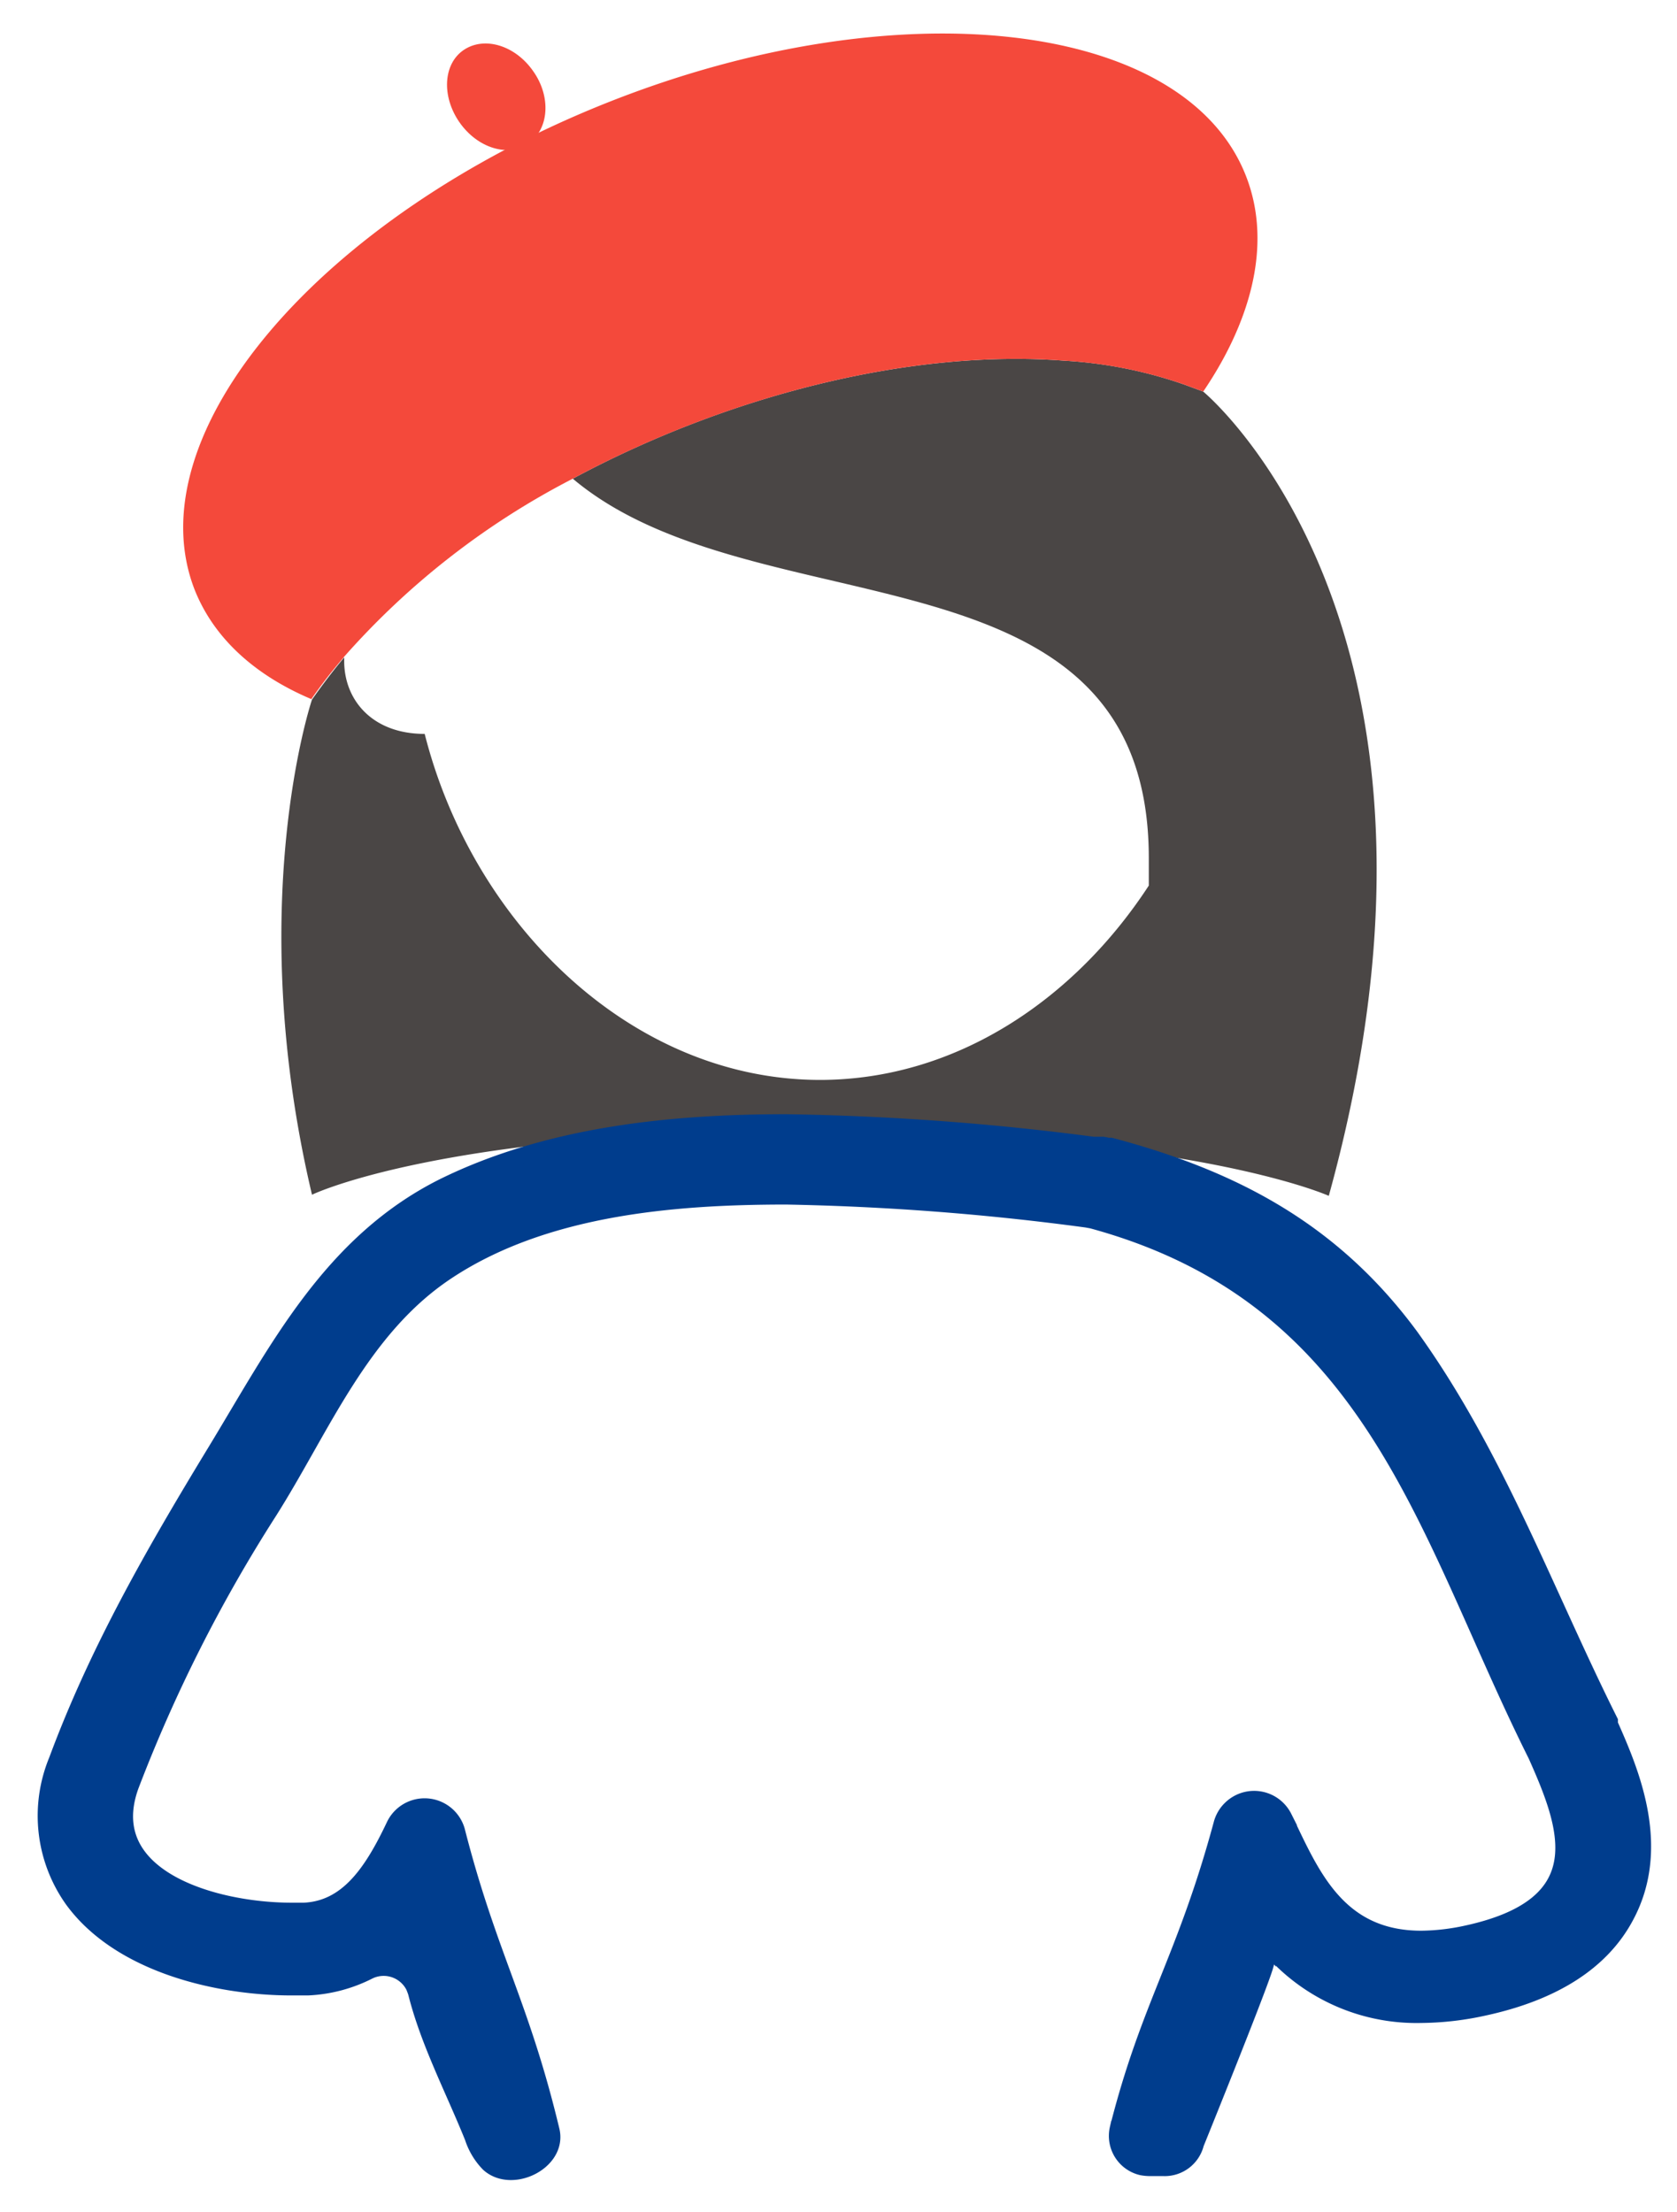
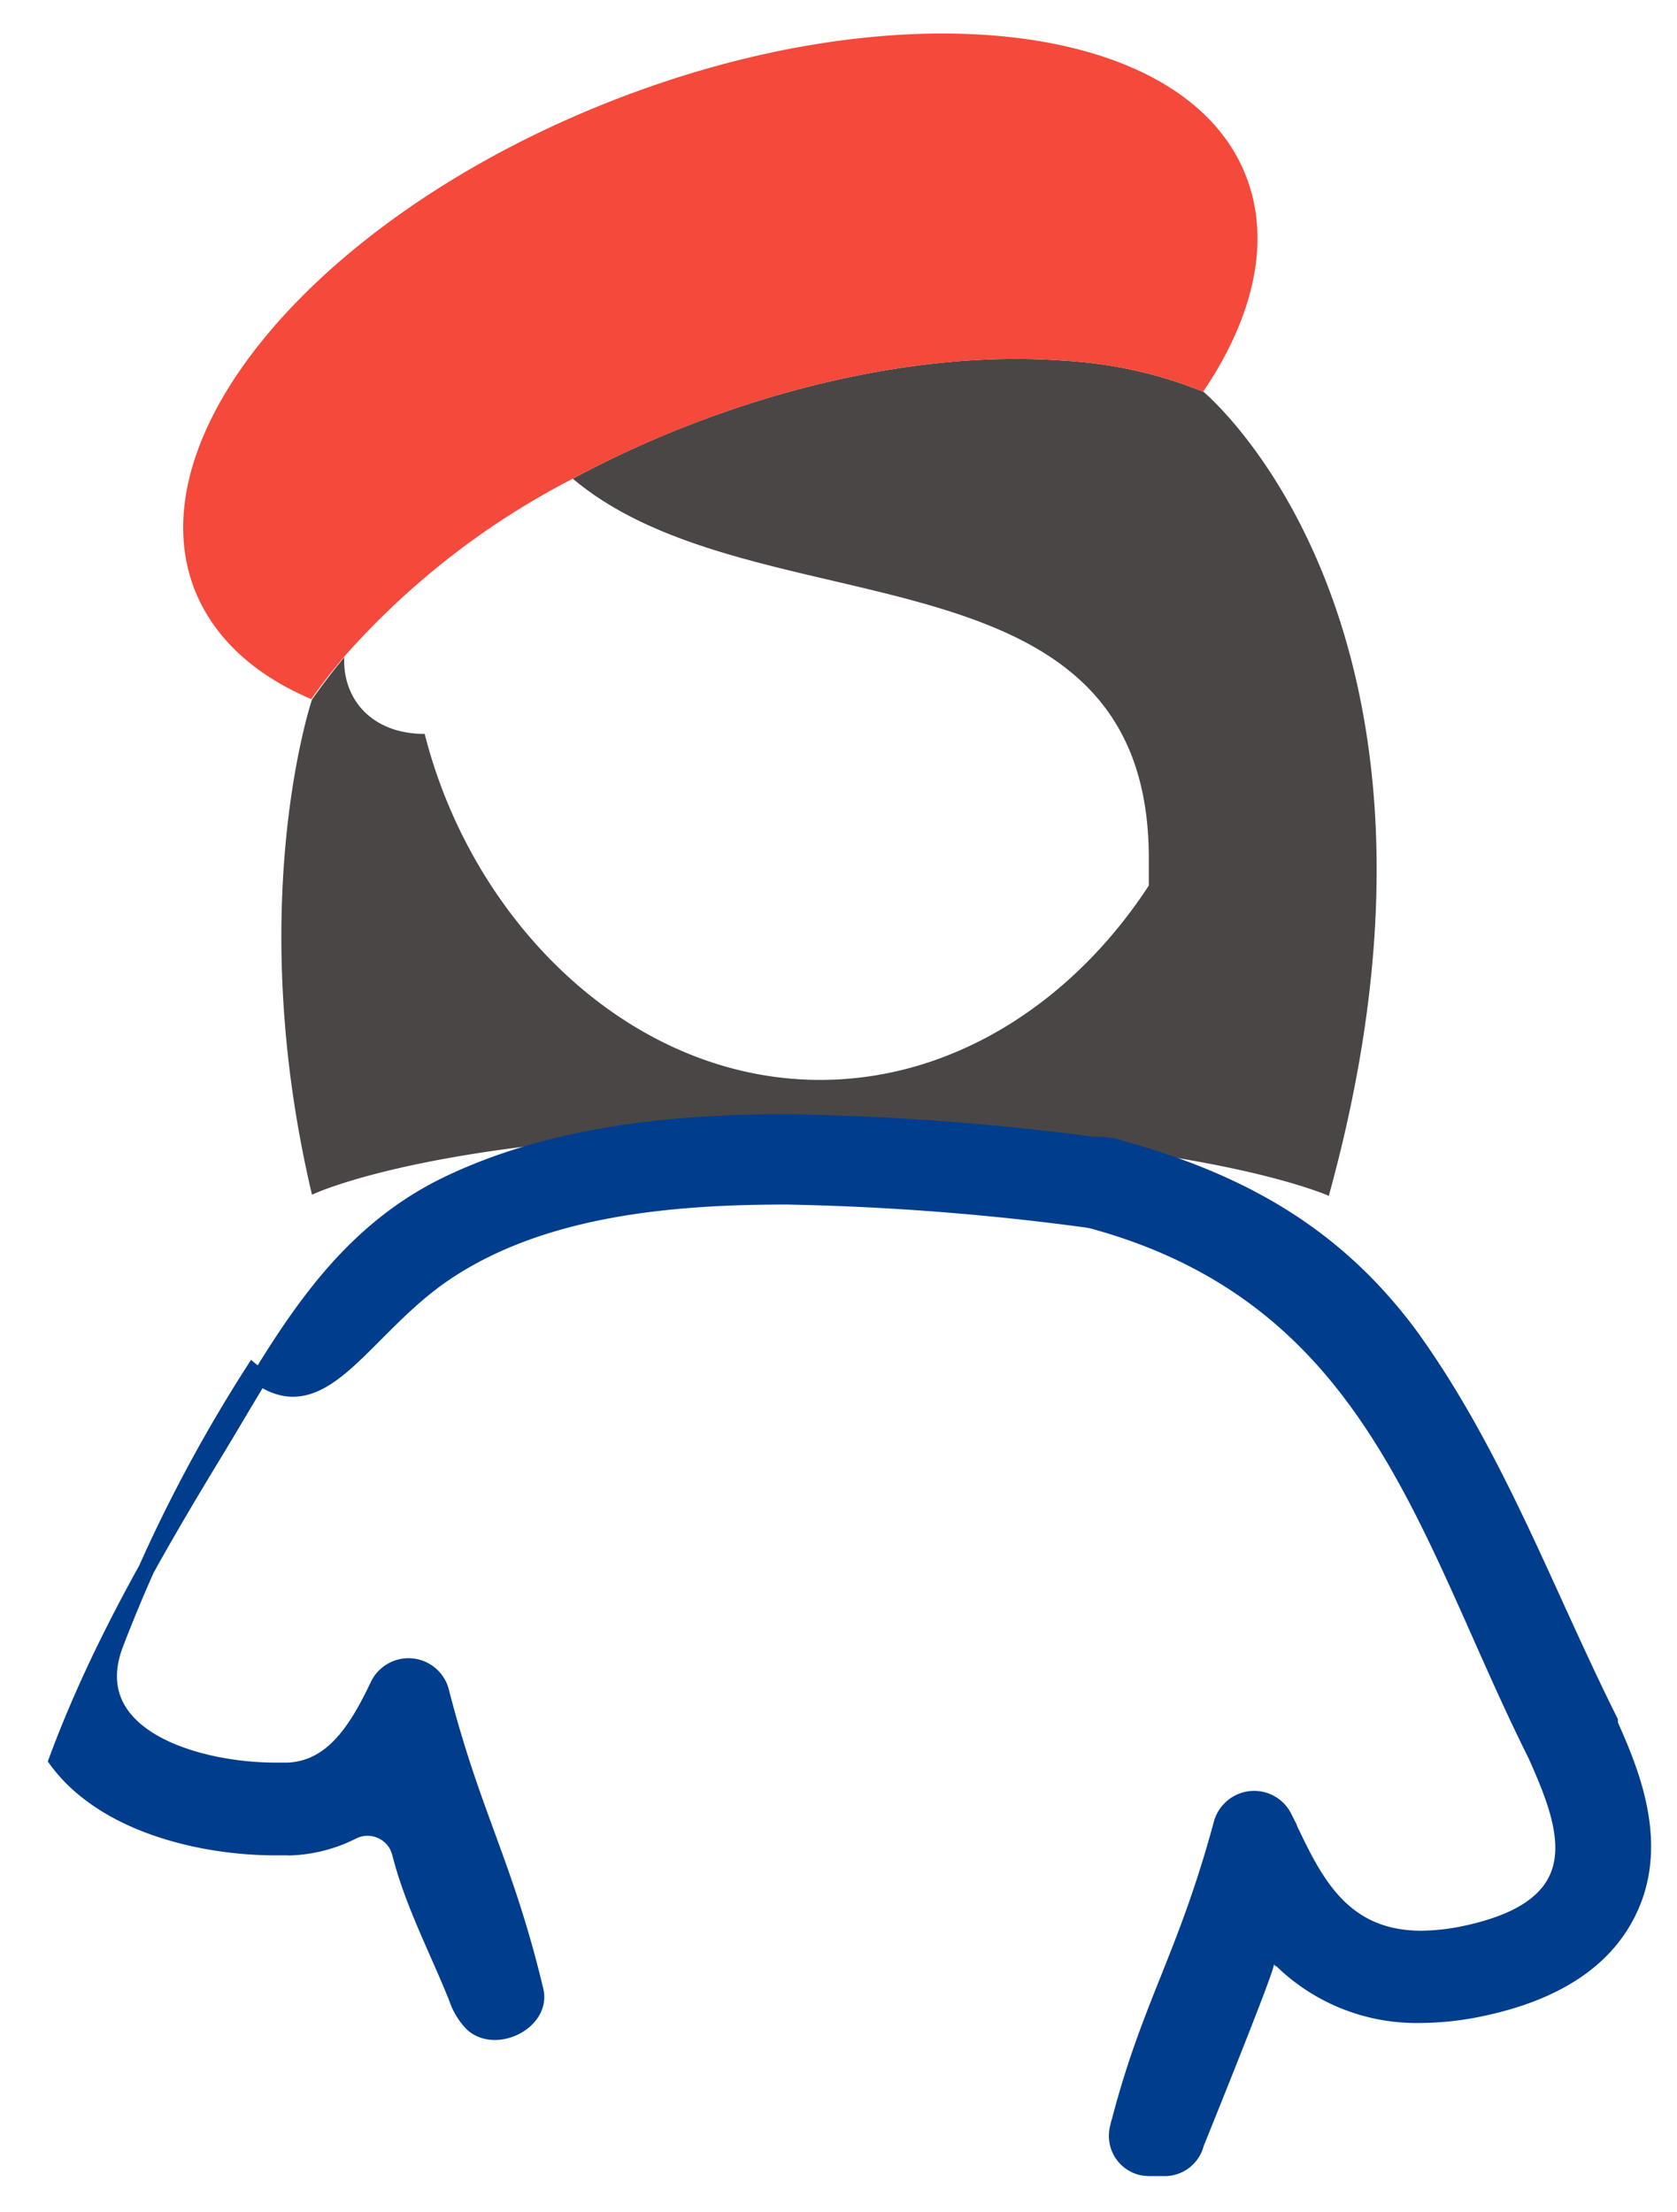
<svg xmlns="http://www.w3.org/2000/svg" id="Calque_1" data-name="Calque 1" viewBox="0 0 104.17 137.36">
  <defs>
    <style>.cls-1{fill:#f4493b;}.cls-2{fill:none;}.cls-3{fill:#4a4645;}.cls-4{fill:#003d8d;stroke:#003d8d;stroke-miterlimit:10;}</style>
  </defs>
-   <path id="Tracé_911" data-name="Tracé 911" class="cls-1" d="M33.12,4.42C34.24,6,34.11,8,32.84,8.9s-3.2.29-4.31-1.32-1-3.62.28-4.48S32,2.81,33.12,4.42Z" />
  <path id="Tracé_912" data-name="Tracé 912" class="cls-2" d="M74.74,24.32c-.37-.15-.77-.29-1.16-.43Z" />
  <path id="Tracé_913" data-name="Tracé 913" class="cls-2" d="M50.91,70V67.09h0Z" />
  <path id="Tracé_915" data-name="Tracé 915" class="cls-3" d="M74.74,24.32l-1.16-.43a27.29,27.29,0,0,0-7.49-1.49c-9.6-.73-21,2.21-30.51,7.33,11.4,9.6,35.87,3.49,35.78,23.68,0,.54,0,1.07,0,1.59-4.64,7.11-12,12.06-20.41,12.07h0c-11.72,0-21.58-9.69-24.57-21.49-3.28,0-5-2.13-5-4.52v-.23c-.7.84-1.36,1.71-2,2.62h0s-4.28,12.65,0,30.75c0,0,8.21-4,31.56-4h0c5.47,0,12.49.56,17.6,1.07,10,1.19,14,3,14,3C92.35,38.8,74.74,24.32,74.74,24.32Z" />
  <path id="Tracé_916" data-name="Tracé 916" class="cls-1" d="M21.33,40.84A48.61,48.61,0,0,1,35.58,29.73c9.54-5.12,20.9-8.06,30.51-7.33a27.67,27.67,0,0,1,7.49,1.49l1.16.43c2.72-4,4.42-8.93,2.64-13.43C73.58,1.27,55.88-.8,37.86,6.32S8.31,27,12.1,36.65c1.2,3,3.74,5.29,7.24,6.77h0a31.06,31.06,0,0,1,2-2.58Z" />
-   <path id="Tracé_917" data-name="Tracé 917" class="cls-4" d="M100,107.08l0-.09,0-.1c-4-8-7.05-16.5-12.37-23.89C82.87,76.54,76.8,73.23,69,71.16l-.2,0a1.59,1.59,0,0,0-.3-.06l-.21,0-.38,0a164.31,164.31,0,0,0-19.08-1.4c-7.22,0-14.83.79-21.32,4-7,3.52-10.32,10.17-14.12,16.42s-7.32,12.36-9.86,19.2a9,9,0,0,0,1,8.7c2.94,4,9,5.41,13.59,5.41.33,0,.65,0,1,0a9.25,9.25,0,0,0,3.79-1,2.09,2.09,0,0,1,2.79.94c.05.12.1.25.14.37.77,3.08,2.31,6,3.52,9a4.23,4.23,0,0,0,1,1.66c1.46,1.3,4.36-.15,3.9-2.08-1.89-7.9-3.89-10.85-5.88-18.63a2.09,2.09,0,0,0-3.88-.34c-1.38,2.92-2.91,5.2-5.62,5.32h-.75c-4.95,0-12.06-2.11-10-7.77a93.09,93.09,0,0,1,8.58-17C20,88.71,22.4,82.55,27.73,79c6-4,14-4.69,21.11-4.69A161.71,161.71,0,0,1,67.5,75.74l.33.06C85.47,80.6,88.54,95.27,95.41,109c2,4.48,3.82,9.33-4.34,11.09a13.78,13.78,0,0,1-2.78.32c-5.25,0-6.85-4.06-8.53-7.54l0,0a2.08,2.08,0,0,0-2.8-.92,2.11,2.11,0,0,0-1.06,1.26c-2.3,8.52-4.53,11.32-6.47,19a2,2,0,0,0,1.49,2.39,2.94,2.94,0,0,0,.51.05h.86a2,2,0,0,0,2-1.52s3.73-9.2,4.28-10.94c.12-.4.22-.82.33-1.23l.37.43a12,12,0,0,0,9,3.75,18.65,18.65,0,0,0,3.86-.44c4.38-.94,7.37-2.86,8.87-5.69C103.35,114.64,101.24,109.89,100,107.08Z" />
+   <path id="Tracé_917" data-name="Tracé 917" class="cls-4" d="M100,107.08l0-.09,0-.1c-4-8-7.05-16.5-12.37-23.89C82.87,76.54,76.8,73.23,69,71.16l-.2,0a1.59,1.59,0,0,0-.3-.06l-.21,0-.38,0a164.31,164.31,0,0,0-19.08-1.4c-7.22,0-14.83.79-21.32,4-7,3.52-10.32,10.17-14.12,16.42s-7.32,12.36-9.86,19.2c2.94,4,9,5.41,13.59,5.41.33,0,.65,0,1,0a9.25,9.25,0,0,0,3.79-1,2.09,2.09,0,0,1,2.79.94c.05.12.1.25.14.37.77,3.08,2.31,6,3.52,9a4.23,4.23,0,0,0,1,1.66c1.46,1.3,4.36-.15,3.9-2.08-1.89-7.9-3.89-10.85-5.88-18.63a2.09,2.09,0,0,0-3.88-.34c-1.38,2.92-2.91,5.2-5.62,5.32h-.75c-4.95,0-12.06-2.11-10-7.77a93.09,93.09,0,0,1,8.58-17C20,88.71,22.4,82.55,27.73,79c6-4,14-4.69,21.11-4.69A161.71,161.71,0,0,1,67.5,75.74l.33.06C85.47,80.6,88.54,95.27,95.41,109c2,4.48,3.82,9.33-4.34,11.09a13.78,13.78,0,0,1-2.78.32c-5.25,0-6.85-4.06-8.53-7.54l0,0a2.08,2.08,0,0,0-2.8-.92,2.11,2.11,0,0,0-1.06,1.26c-2.3,8.52-4.53,11.32-6.47,19a2,2,0,0,0,1.49,2.39,2.94,2.94,0,0,0,.51.05h.86a2,2,0,0,0,2-1.52s3.73-9.2,4.28-10.94c.12-.4.22-.82.33-1.23l.37.43a12,12,0,0,0,9,3.75,18.65,18.65,0,0,0,3.86-.44c4.38-.94,7.37-2.86,8.87-5.69C103.35,114.64,101.24,109.89,100,107.08Z" />
</svg>